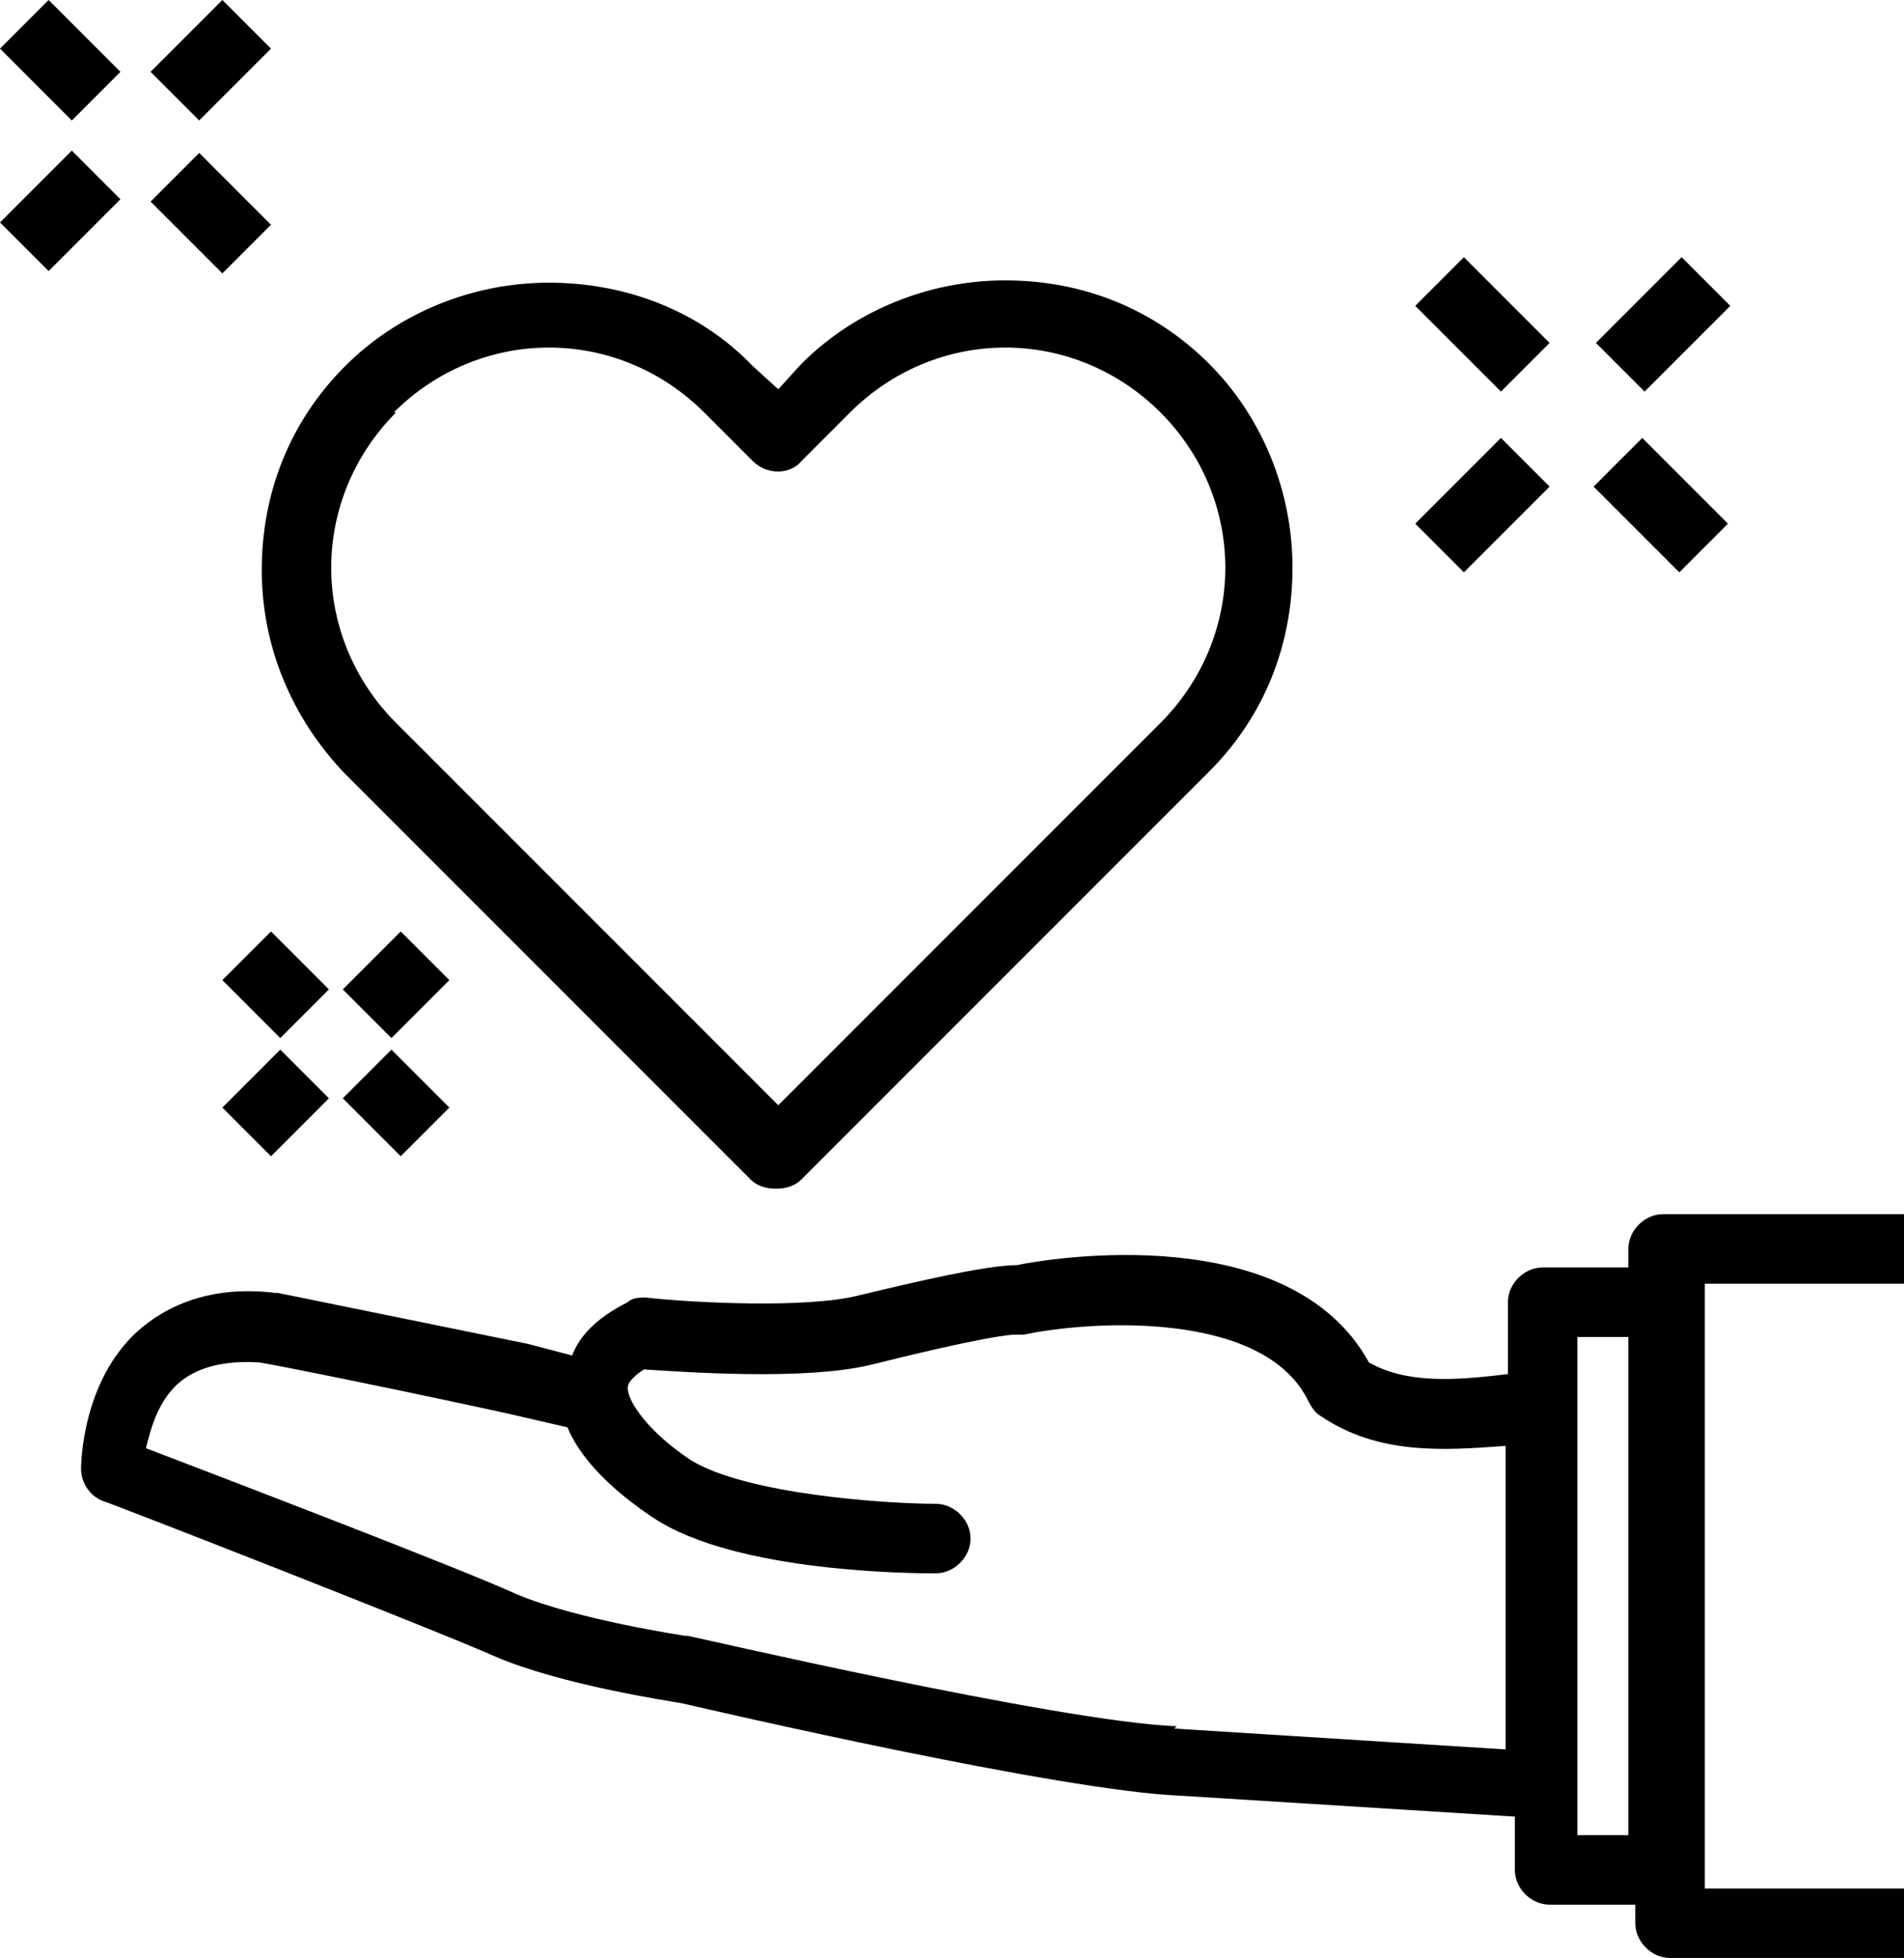
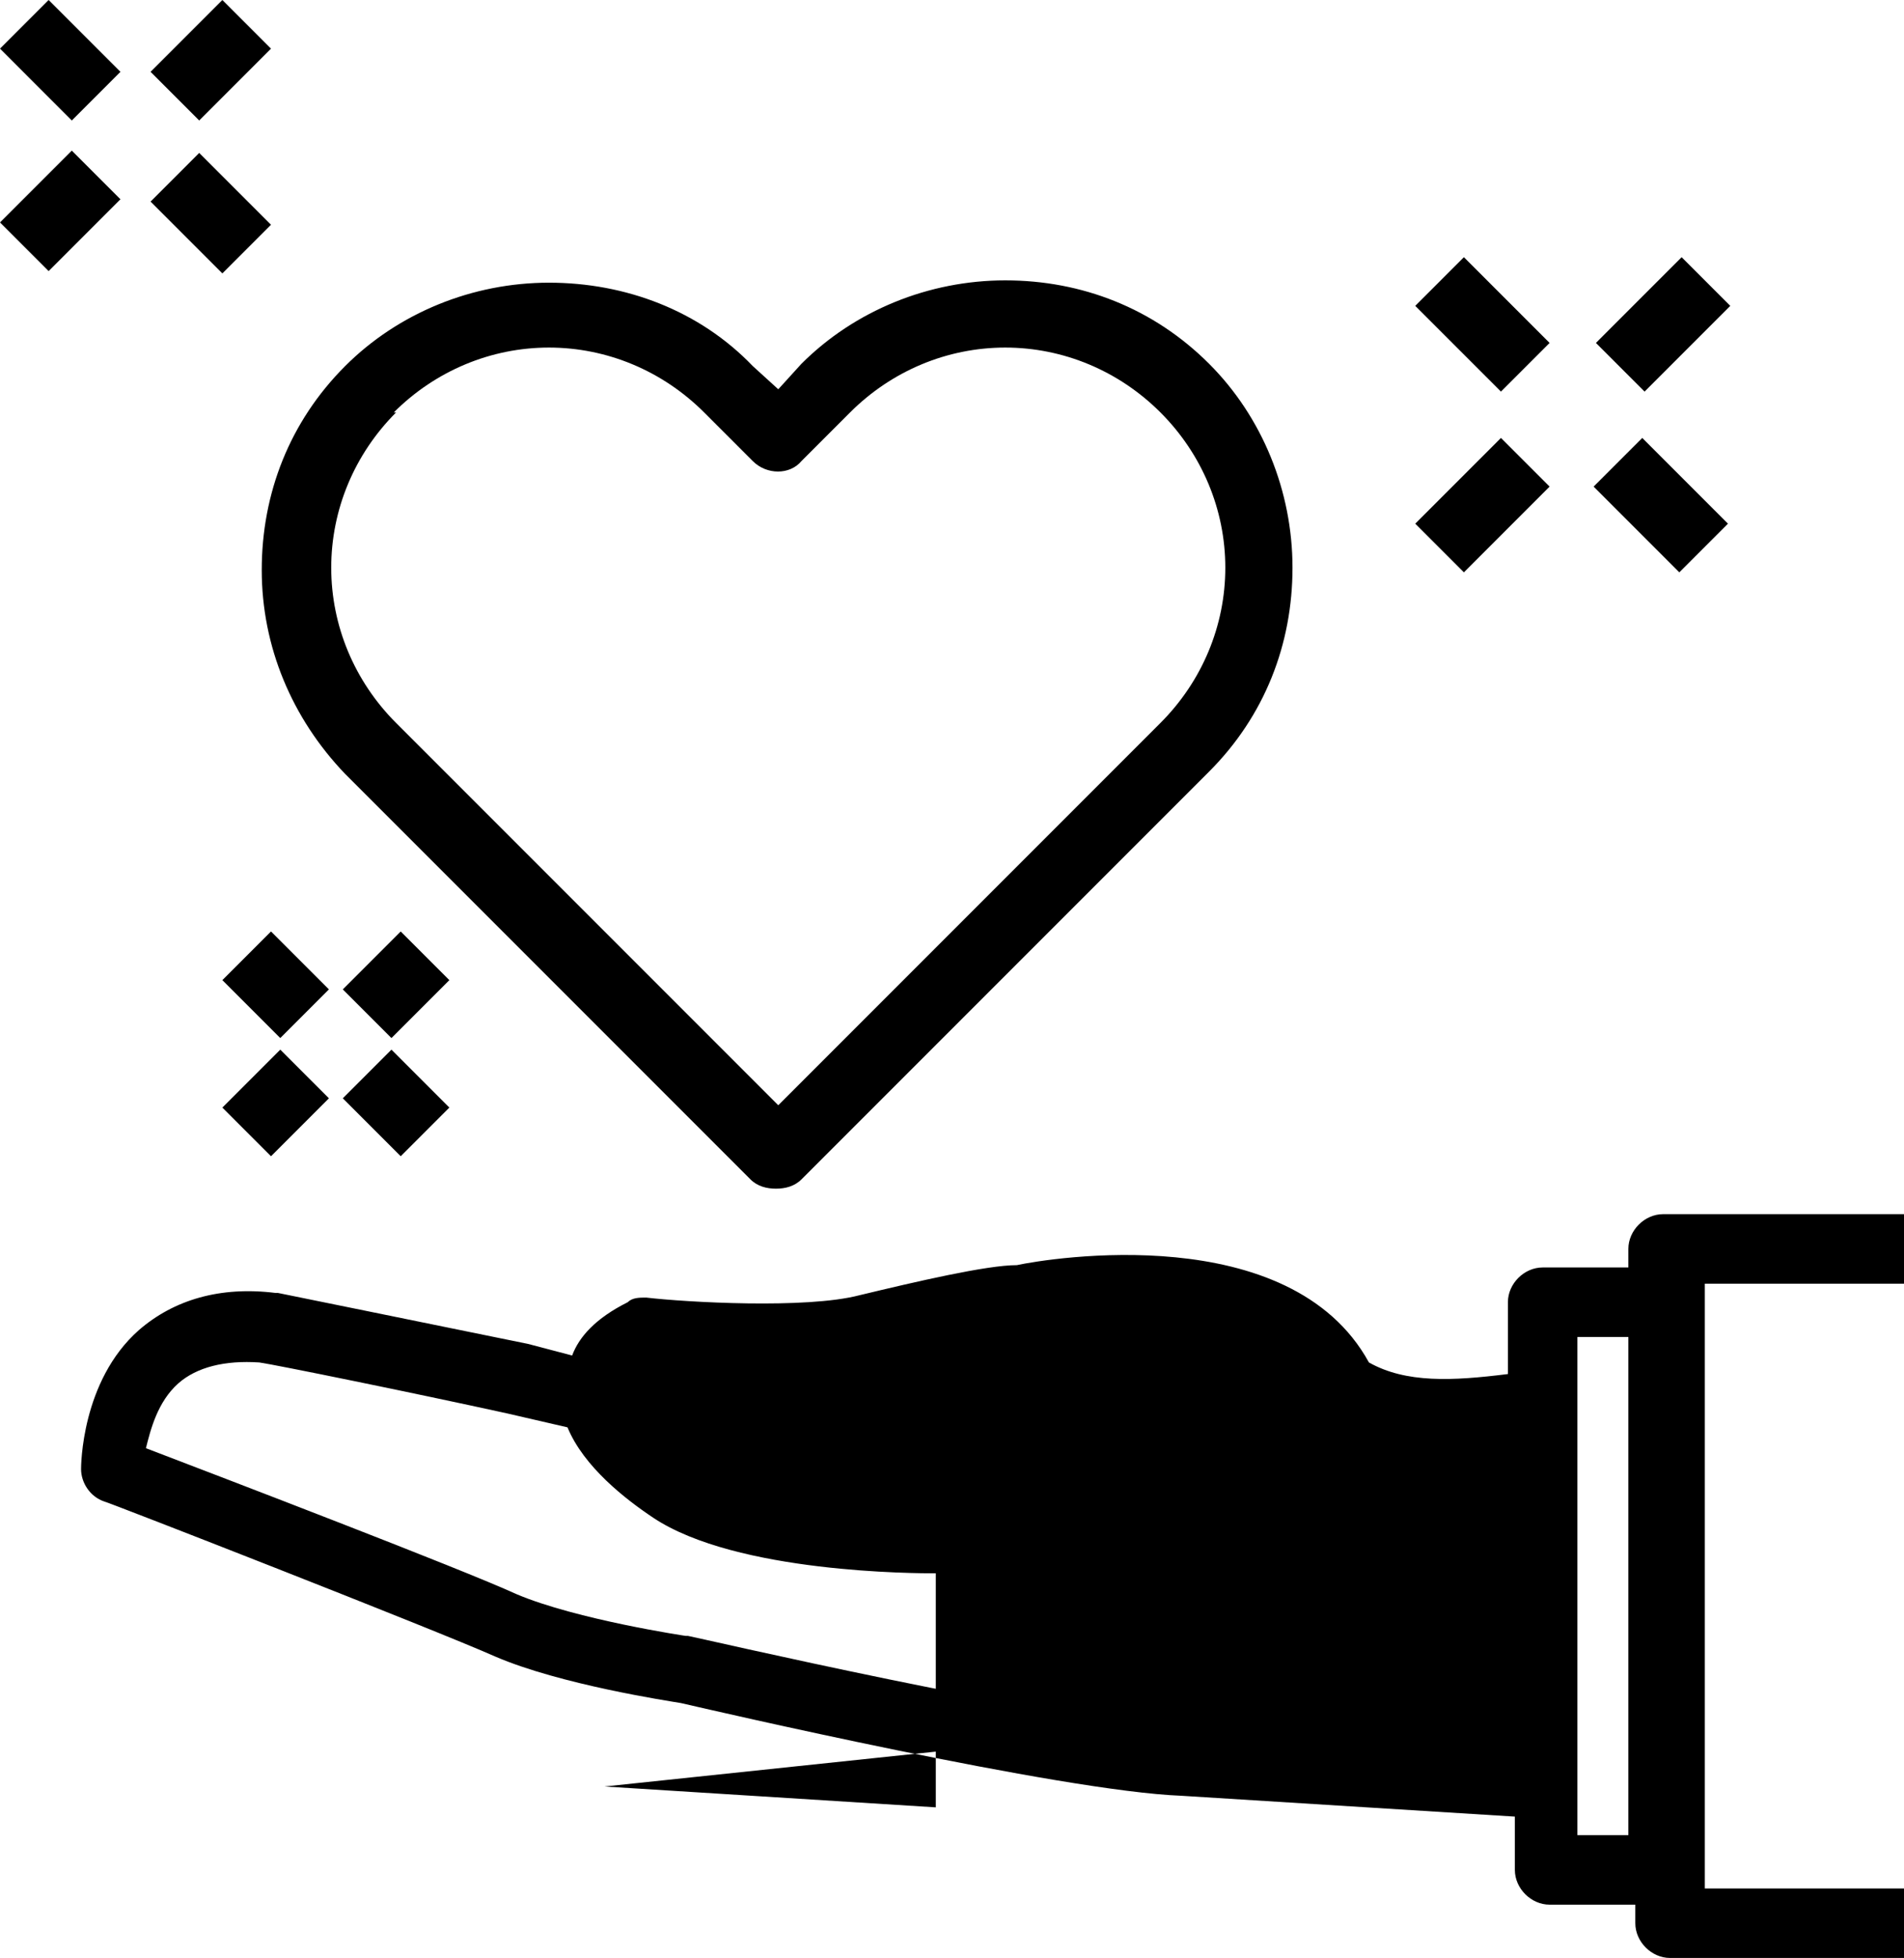
<svg xmlns="http://www.w3.org/2000/svg" id="Calque_1" version="1.1" viewBox="0 0 82.2 84.5">
-   <path d="M82.2,55.4v-3h-10.4c-.8,0-1.5.7-1.5,1.5v.8h-3.7c-.8,0-1.5.7-1.5,1.5v3.1c-2.4.3-4.4.4-6-.5-3.4-6.2-13.8-4.5-15.2-4.2-1.3,0-4.3.7-6.8,1.3-2.3.6-7.5.3-9.2.1-.3,0-.6,0-.8.2-1.4.7-2.1,1.5-2.4,2.3l-1.9-.5c-4.4-.9-10.8-2.2-10.8-2.2,0,0,0,0-.1,0-2.4-.3-4.4.3-5.9,1.6-2.5,2.2-2.5,5.9-2.5,6,0,.6.4,1.2,1,1.4.1,0,14.2,5.5,16.9,6.7,2.8,1.2,7.4,1.9,8,2,1.3.3,16.4,3.8,21.6,4l14.4.9v2.3c0,.8.7,1.5,1.5,1.5h3.7v.8c0,.8.7,1.5,1.5,1.5h10.4v-3h-8.9v-26.1h8.9ZM50.8,74.5c-5.1-.2-21-3.9-21.1-3.9,0,0,0,0-.1,0,0,0-4.7-.7-7.3-1.8-2.4-1.1-12.6-5-16-6.3.2-.8.5-2,1.4-2.8.8-.7,2-1,3.5-.9.7.1,6.6,1.3,10.7,2.2l2.6.6c.7,1.7,2.5,3.1,3.7,3.9,3.6,2.4,11.4,2.4,12.2,2.4h0c.8,0,1.5-.7,1.5-1.5s-.7-1.5-1.5-1.5c-2.1,0-8.2-.4-10.6-1.9-1.8-1.2-2.7-2.5-2.7-3.1,0-.3.4-.6.7-.8,1.6.1,6.9.5,9.8-.2,4.8-1.2,6-1.3,6.2-1.3.1,0,.2,0,.4,0,2.8-.6,10.4-1.1,12.3,2.9.1.2.3.5.5.6,2.5,1.7,5.3,1.5,8,1.3v13.1l-14.3-.9ZM68.1,79.2v-21.5h2.2v21.5h-2.2ZM64.8,16.9l-3.7-3.7,2.1-2.1,3.7,3.7-2.1,2.1ZM72.5,24.7l-3.7-3.7,2.1-2.1,3.7,3.7-2.1,2.1ZM71,16.9l-2.1-2.1,3.7-3.7,2.1,2.1-3.7,3.7ZM63.2,24.7l-2.1-2.1,3.7-3.7,2.1,2.1-3.7,3.7ZM3.1,5.2L0,2.1,2.1,0l3.1,3.1-2.1,2.1ZM9.6,11.8l-3.1-3.1,2.1-2.1,3.1,3.1-2.1,2.1ZM8.6,5.2l-2.1-2.1,3.1-3.1,2.1,2.1-3.1,3.1ZM5.2,8.6l-3.1,3.1-2.1-2.1,3.1-3.1,2.1,2.1ZM14.2,42.7l-2.1,2.1-2.5-2.5,2.1-2.1,2.5,2.5ZM16.9,45.3l2.5,2.5-2.1,2.1-2.5-2.5,2.1-2.1ZM19.4,42.3l-2.5,2.5-2.1-2.1,2.5-2.5,2.1,2.1ZM12.1,45.3l2.1,2.1-2.5,2.5-2.1-2.1,2.5-2.5ZM14.8,33.3l17.6,17.6c.3.3.7.4,1.1.4s.8-.1,1.1-.4l17.6-17.6c2.4-2.4,3.6-5.5,3.6-8.8s-1.3-6.5-3.6-8.8c-2.4-2.4-5.5-3.6-8.8-3.6s-6.5,1.3-8.8,3.6l-1,1.1-1.1-1c-2.3-2.4-5.5-3.6-8.8-3.6s-6.5,1.3-8.8,3.6c-2.4,2.4-3.6,5.5-3.6,8.8,0,3.3,1.3,6.4,3.6,8.8ZM17,17.8c1.8-1.8,4.2-2.8,6.7-2.8s4.9,1,6.7,2.8l2.1,2.1c.6.6,1.6.6,2.1,0l2.1-2.1c1.8-1.8,4.2-2.8,6.7-2.8s4.9,1,6.7,2.8c1.8,1.8,2.8,4.2,2.8,6.7s-1,4.9-2.8,6.7l-16.5,16.5-16.5-16.5c-1.8-1.8-2.8-4.2-2.8-6.7,0-2.5,1-4.9,2.8-6.7Z" />
+   <path d="M82.2,55.4v-3h-10.4c-.8,0-1.5.7-1.5,1.5v.8h-3.7c-.8,0-1.5.7-1.5,1.5v3.1c-2.4.3-4.4.4-6-.5-3.4-6.2-13.8-4.5-15.2-4.2-1.3,0-4.3.7-6.8,1.3-2.3.6-7.5.3-9.2.1-.3,0-.6,0-.8.2-1.4.7-2.1,1.5-2.4,2.3l-1.9-.5c-4.4-.9-10.8-2.2-10.8-2.2,0,0,0,0-.1,0-2.4-.3-4.4.3-5.9,1.6-2.5,2.2-2.5,5.9-2.5,6,0,.6.4,1.2,1,1.4.1,0,14.2,5.5,16.9,6.7,2.8,1.2,7.4,1.9,8,2,1.3.3,16.4,3.8,21.6,4l14.4.9v2.3c0,.8.7,1.5,1.5,1.5h3.7v.8c0,.8.7,1.5,1.5,1.5h10.4v-3h-8.9v-26.1h8.9ZM50.8,74.5c-5.1-.2-21-3.9-21.1-3.9,0,0,0,0-.1,0,0,0-4.7-.7-7.3-1.8-2.4-1.1-12.6-5-16-6.3.2-.8.5-2,1.4-2.8.8-.7,2-1,3.5-.9.7.1,6.6,1.3,10.7,2.2l2.6.6c.7,1.7,2.5,3.1,3.7,3.9,3.6,2.4,11.4,2.4,12.2,2.4h0c.8,0,1.5-.7,1.5-1.5s-.7-1.5-1.5-1.5v13.1l-14.3-.9ZM68.1,79.2v-21.5h2.2v21.5h-2.2ZM64.8,16.9l-3.7-3.7,2.1-2.1,3.7,3.7-2.1,2.1ZM72.5,24.7l-3.7-3.7,2.1-2.1,3.7,3.7-2.1,2.1ZM71,16.9l-2.1-2.1,3.7-3.7,2.1,2.1-3.7,3.7ZM63.2,24.7l-2.1-2.1,3.7-3.7,2.1,2.1-3.7,3.7ZM3.1,5.2L0,2.1,2.1,0l3.1,3.1-2.1,2.1ZM9.6,11.8l-3.1-3.1,2.1-2.1,3.1,3.1-2.1,2.1ZM8.6,5.2l-2.1-2.1,3.1-3.1,2.1,2.1-3.1,3.1ZM5.2,8.6l-3.1,3.1-2.1-2.1,3.1-3.1,2.1,2.1ZM14.2,42.7l-2.1,2.1-2.5-2.5,2.1-2.1,2.5,2.5ZM16.9,45.3l2.5,2.5-2.1,2.1-2.5-2.5,2.1-2.1ZM19.4,42.3l-2.5,2.5-2.1-2.1,2.5-2.5,2.1,2.1ZM12.1,45.3l2.1,2.1-2.5,2.5-2.1-2.1,2.5-2.5ZM14.8,33.3l17.6,17.6c.3.3.7.4,1.1.4s.8-.1,1.1-.4l17.6-17.6c2.4-2.4,3.6-5.5,3.6-8.8s-1.3-6.5-3.6-8.8c-2.4-2.4-5.5-3.6-8.8-3.6s-6.5,1.3-8.8,3.6l-1,1.1-1.1-1c-2.3-2.4-5.5-3.6-8.8-3.6s-6.5,1.3-8.8,3.6c-2.4,2.4-3.6,5.5-3.6,8.8,0,3.3,1.3,6.4,3.6,8.8ZM17,17.8c1.8-1.8,4.2-2.8,6.7-2.8s4.9,1,6.7,2.8l2.1,2.1c.6.6,1.6.6,2.1,0l2.1-2.1c1.8-1.8,4.2-2.8,6.7-2.8s4.9,1,6.7,2.8c1.8,1.8,2.8,4.2,2.8,6.7s-1,4.9-2.8,6.7l-16.5,16.5-16.5-16.5c-1.8-1.8-2.8-4.2-2.8-6.7,0-2.5,1-4.9,2.8-6.7Z" />
</svg>